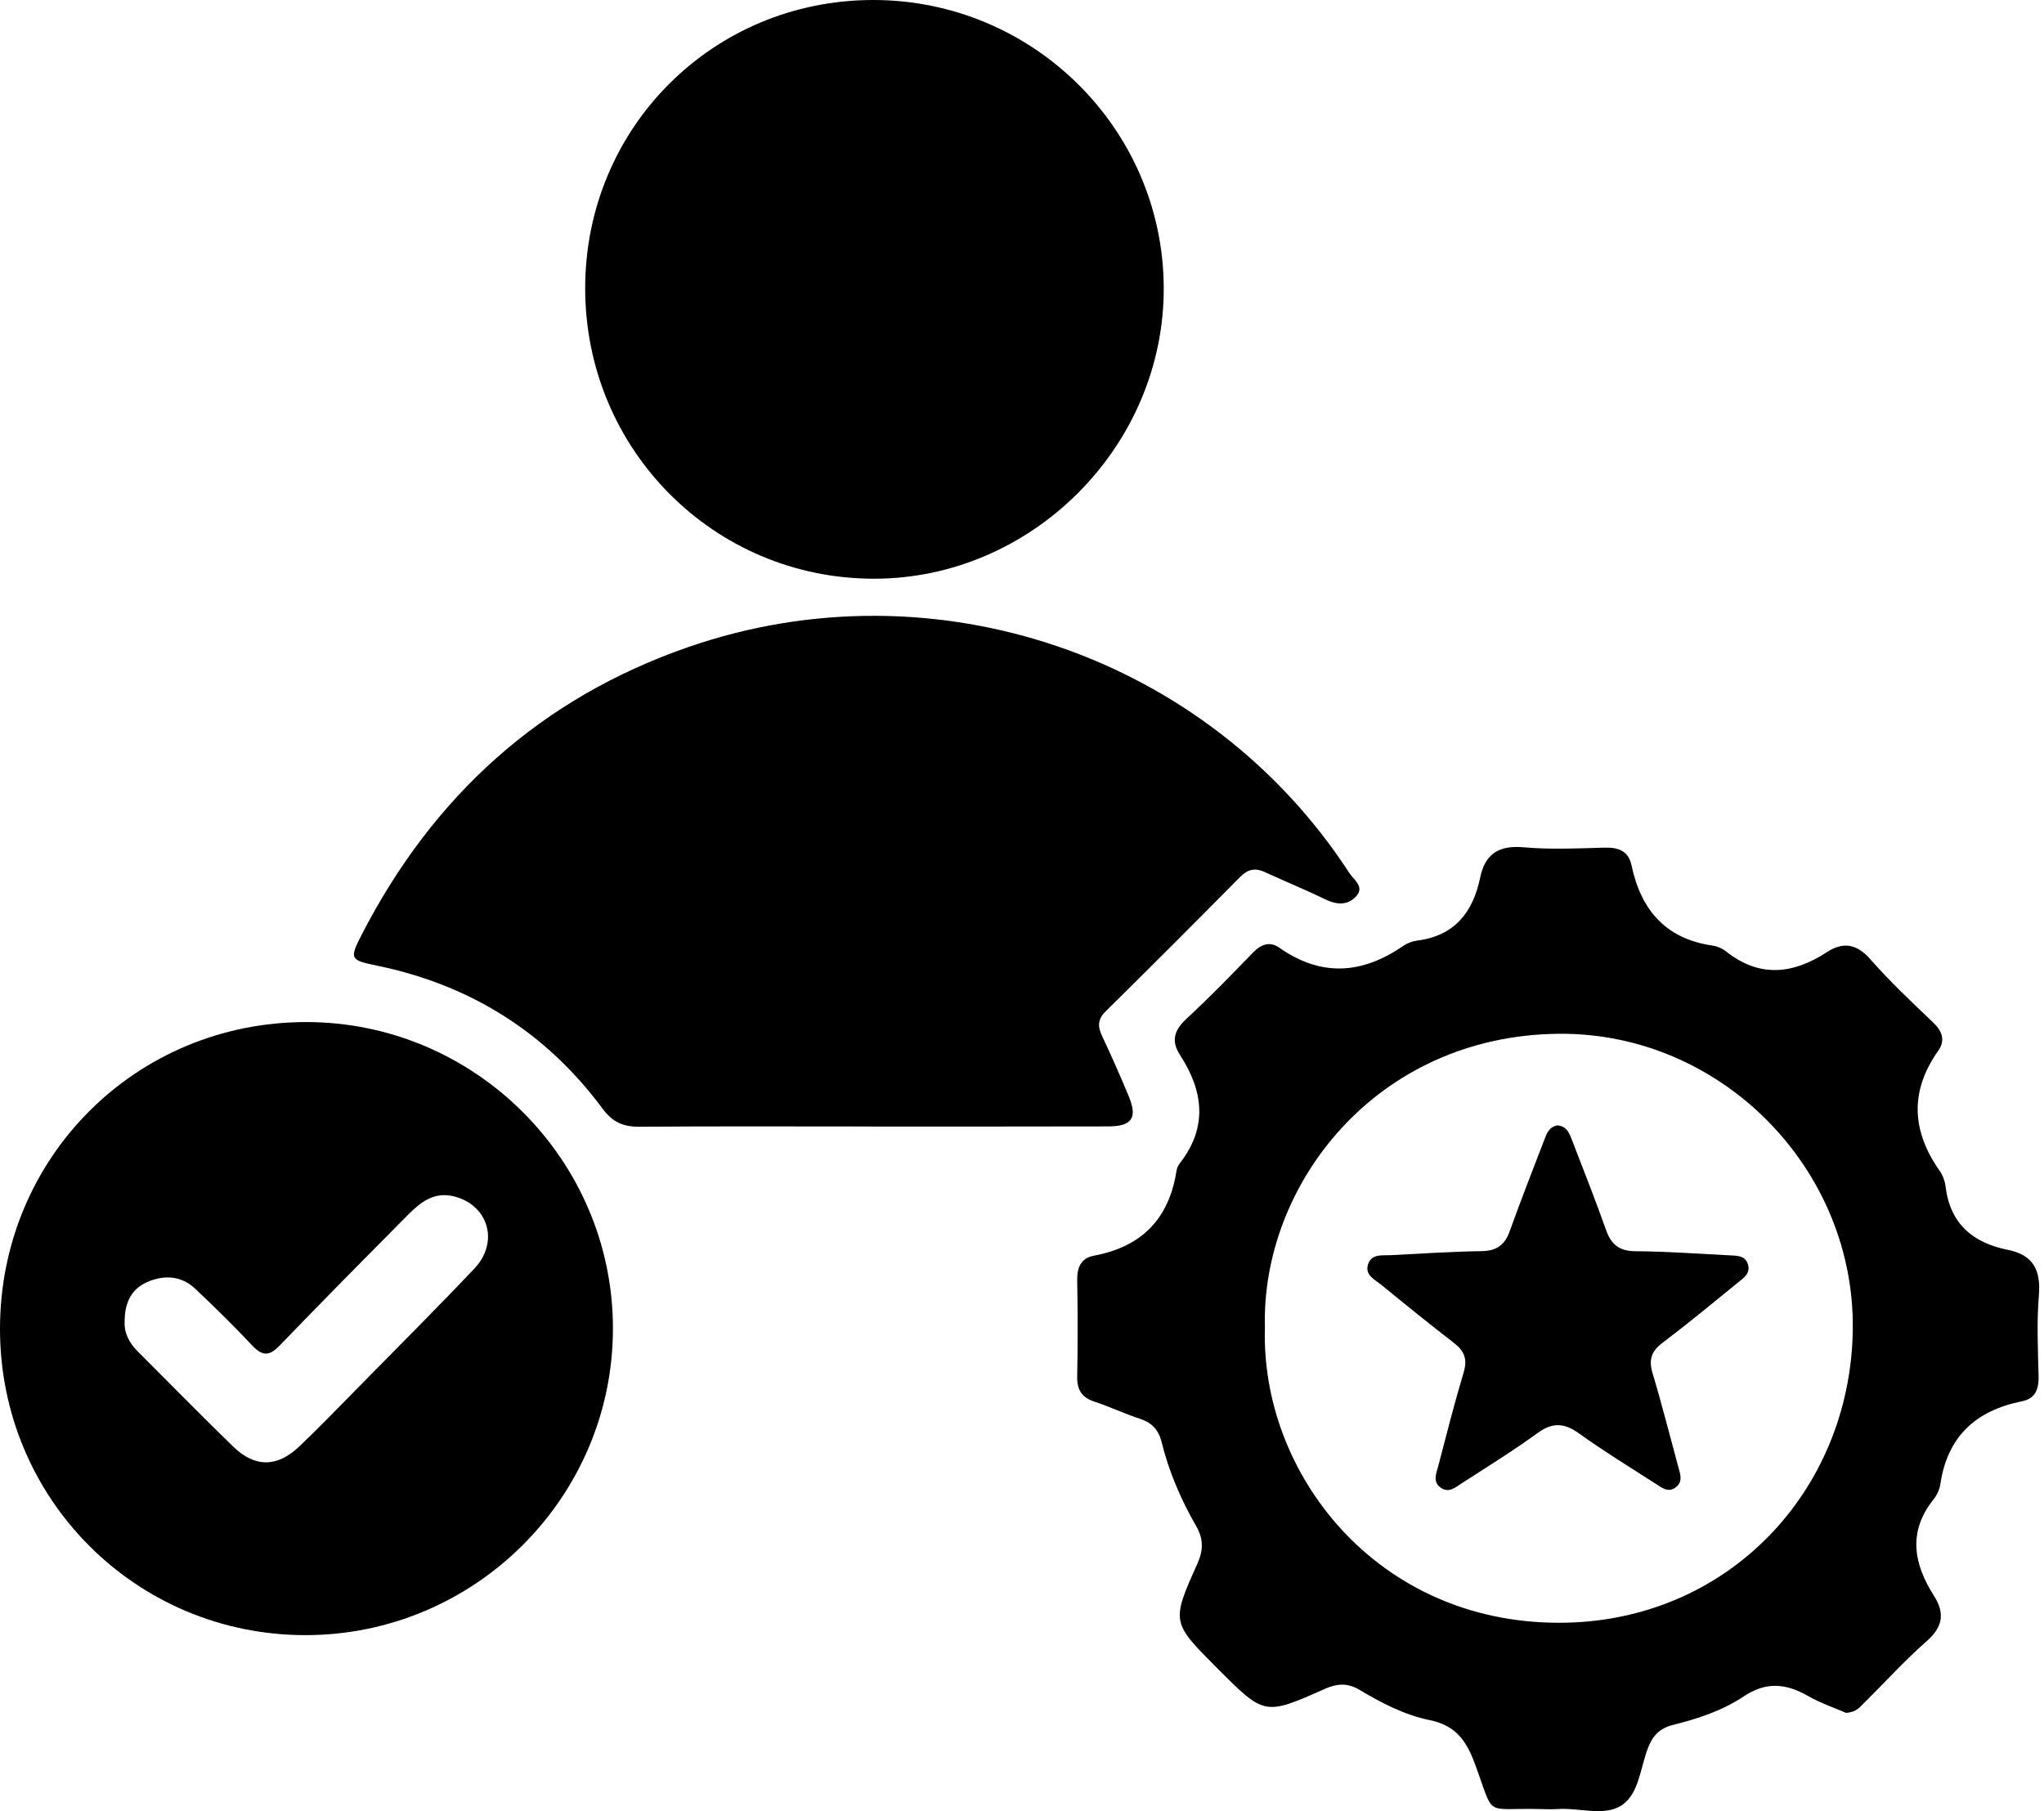
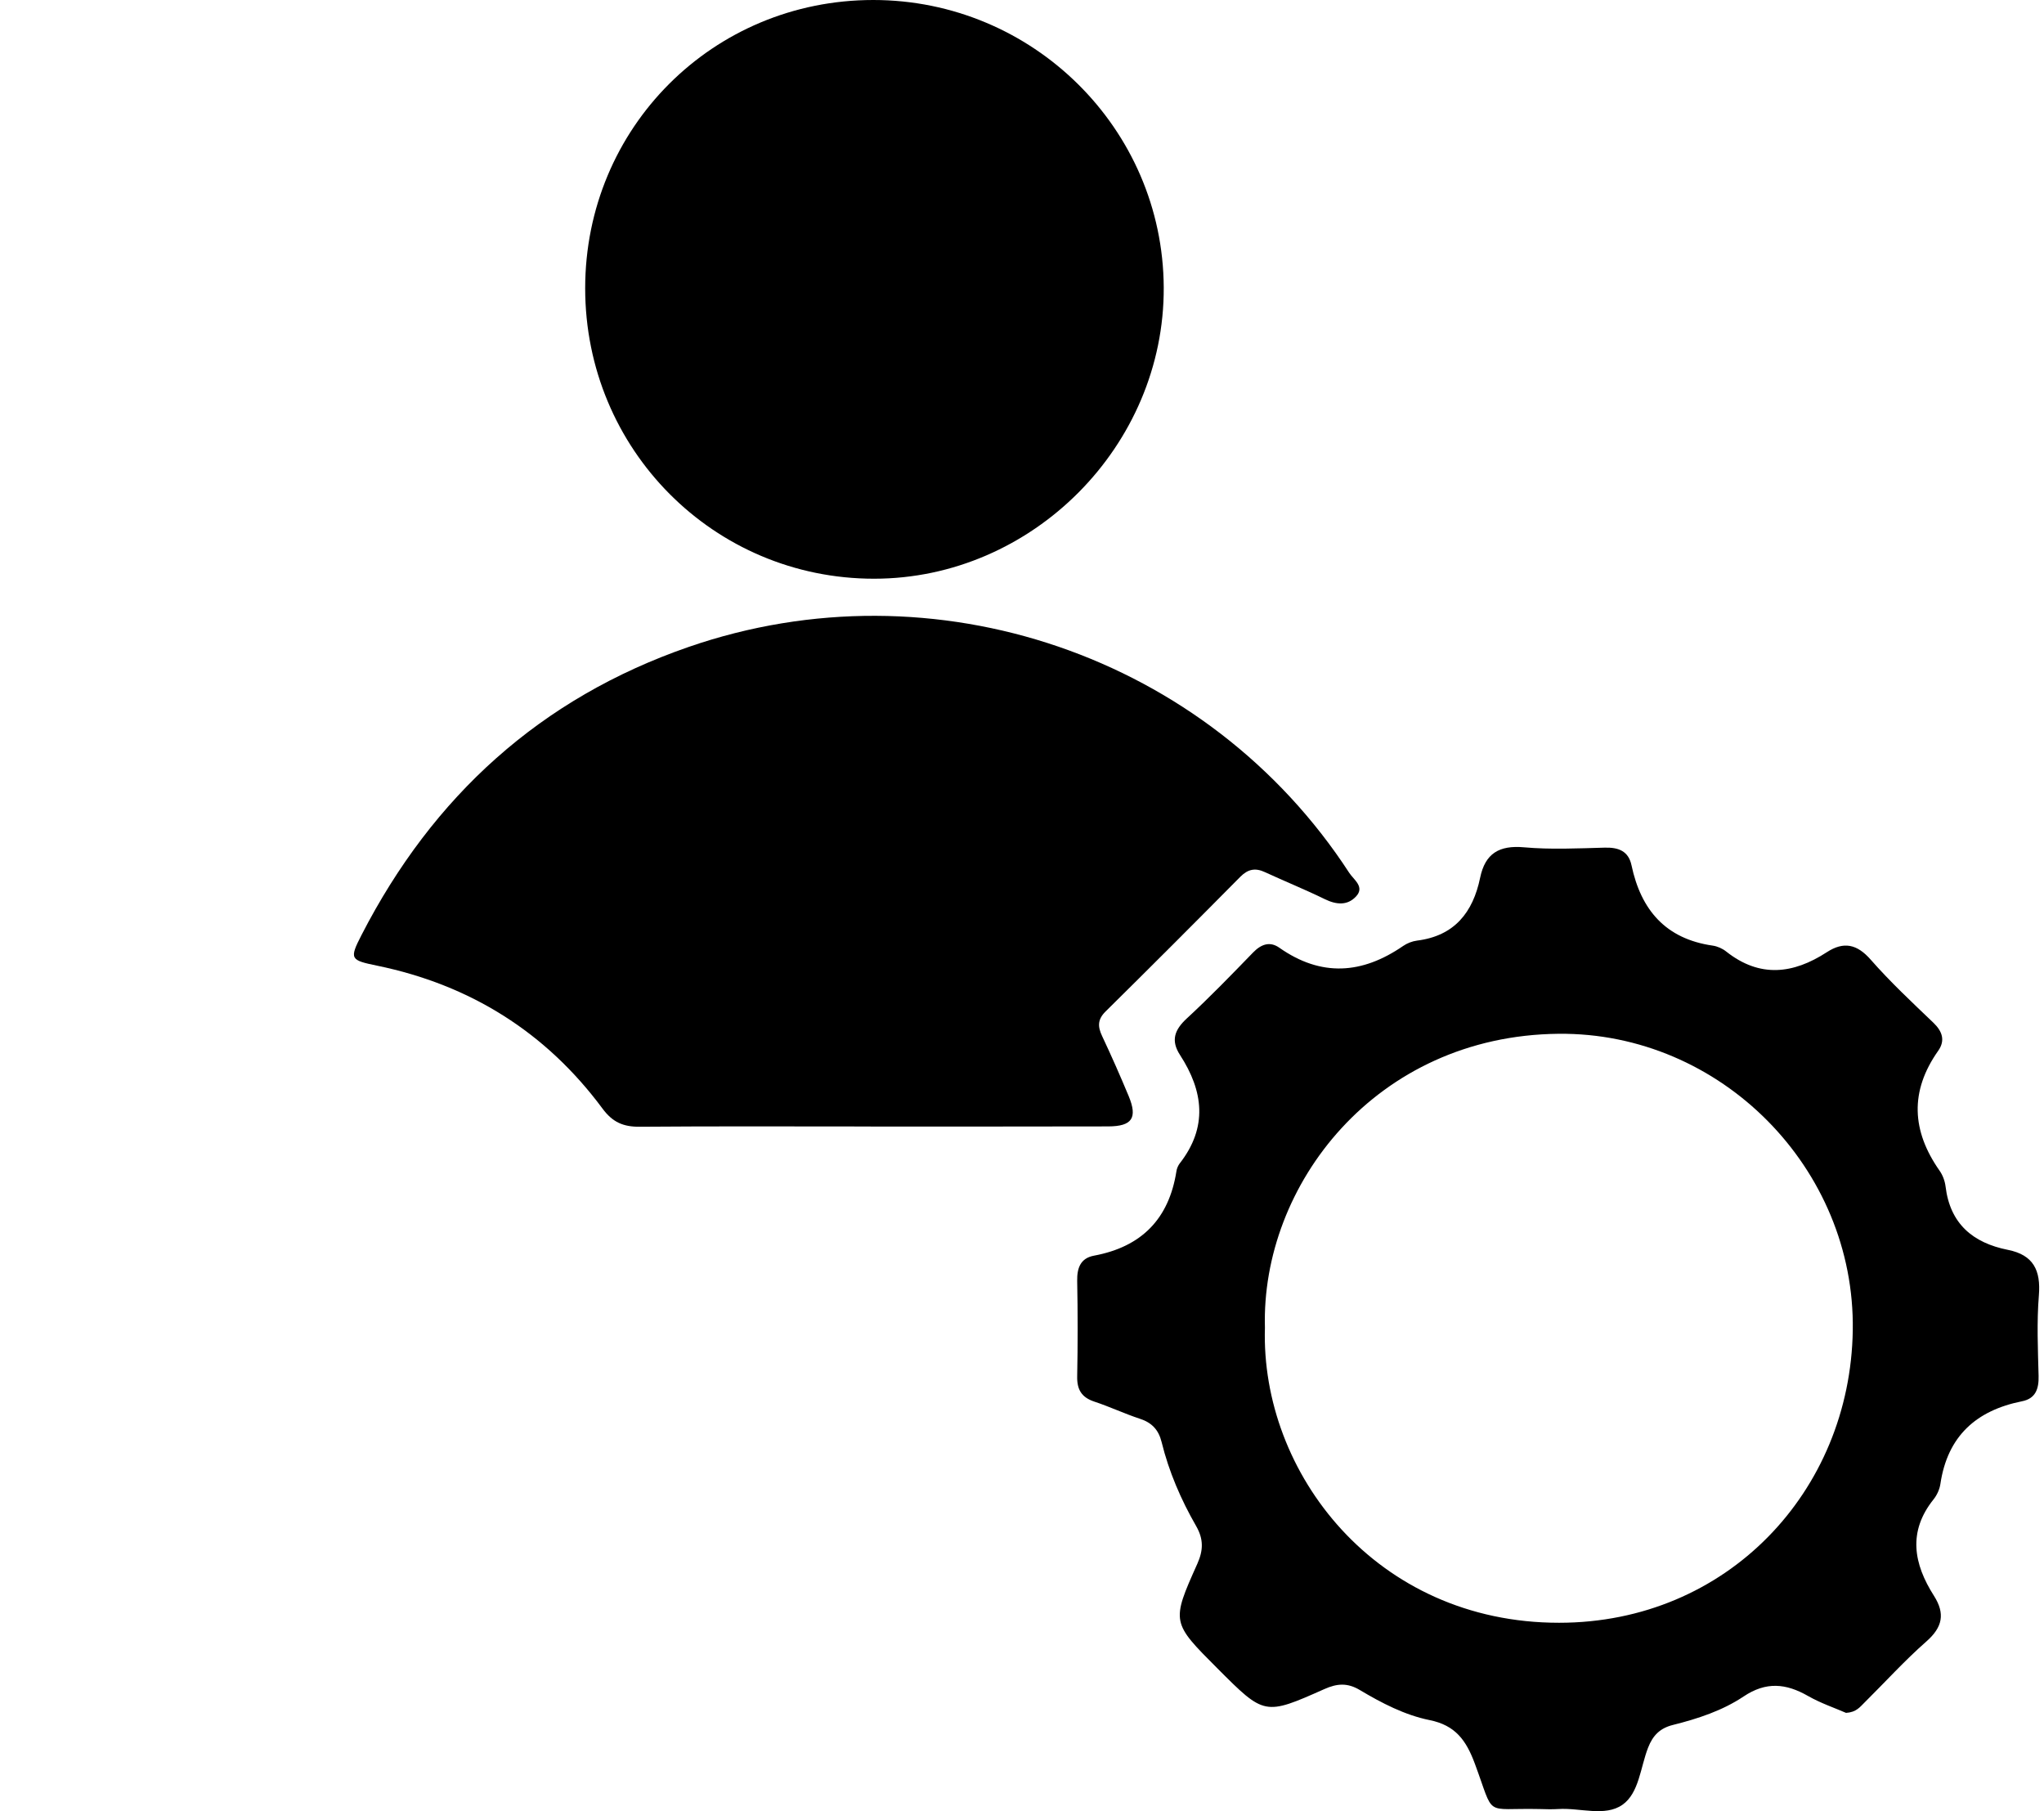
<svg xmlns="http://www.w3.org/2000/svg" width="79" height="70" viewBox="0 0 79 70" fill="none">
  <path d="M71.362 66.207C70.922 66.014 70.372 65.83 69.879 65.548C69.028 65.062 68.261 64.983 67.386 65.57C66.571 66.115 65.619 66.428 64.662 66.667C64.161 66.791 63.883 67.07 63.697 67.549C63.401 68.309 63.35 69.301 62.709 69.752C62.035 70.227 61.065 69.863 60.226 69.918C59.981 69.933 59.736 69.925 59.488 69.918C57.31 69.87 57.791 70.286 56.999 68.156C56.666 67.26 56.25 66.682 55.254 66.481C54.293 66.286 53.402 65.822 52.556 65.318C52.079 65.033 51.678 65.062 51.184 65.283C48.874 66.312 48.867 66.299 47.059 64.488C45.279 62.706 45.263 62.699 46.277 60.438C46.511 59.912 46.52 59.487 46.231 58.982C45.644 57.961 45.178 56.882 44.896 55.735C44.779 55.262 44.521 54.986 44.059 54.835C43.464 54.64 42.892 54.368 42.297 54.172C41.804 54.009 41.622 53.709 41.633 53.195C41.657 51.967 41.657 50.736 41.633 49.508C41.624 49.004 41.763 48.628 42.281 48.531C44.118 48.19 45.18 47.113 45.469 45.265C45.484 45.16 45.533 45.048 45.596 44.965C46.687 43.568 46.514 42.171 45.607 40.774C45.242 40.211 45.397 39.798 45.874 39.358C46.757 38.543 47.593 37.678 48.429 36.816C48.74 36.494 49.077 36.371 49.443 36.627C51.063 37.766 52.648 37.652 54.234 36.559C54.387 36.454 54.582 36.378 54.766 36.354C56.211 36.174 56.929 35.268 57.207 33.923C57.402 32.984 57.943 32.662 58.904 32.748C59.933 32.84 60.977 32.789 62.015 32.761C62.549 32.745 62.939 32.888 63.057 33.442C63.423 35.173 64.38 36.288 66.199 36.548C66.381 36.575 66.576 36.662 66.72 36.778C68.014 37.801 69.306 37.648 70.609 36.8C71.257 36.38 71.771 36.485 72.301 37.089C73.056 37.95 73.897 38.736 74.725 39.528C75.077 39.865 75.187 40.22 74.911 40.612C73.805 42.178 73.886 43.71 74.963 45.245C75.086 45.418 75.169 45.644 75.195 45.854C75.368 47.297 76.251 48.037 77.604 48.306C78.594 48.503 78.88 49.099 78.802 50.066C78.718 51.097 78.764 52.14 78.791 53.177C78.804 53.679 78.675 54.055 78.151 54.158C76.376 54.513 75.27 55.509 74.996 57.351C74.966 57.559 74.865 57.782 74.734 57.946C73.729 59.199 73.961 60.444 74.747 61.677C75.187 62.369 75.079 62.892 74.453 63.442C73.613 64.18 72.859 65.014 72.065 65.8C71.894 65.968 71.743 66.178 71.364 66.198L71.362 66.207ZM48.889 51.316C48.718 56.915 53.176 62.721 60.259 62.719C66.744 62.719 71.513 57.648 71.609 51.417C71.706 45.155 66.506 39.892 60.235 39.955C53.163 40.028 48.734 45.816 48.889 51.316Z" fill="black" />
  <path d="M33.655 43.538C30.677 43.538 27.702 43.524 24.724 43.548C24.094 43.553 23.68 43.378 23.288 42.848C21.099 39.894 18.173 38.064 14.572 37.322C13.543 37.109 13.492 37.072 13.974 36.135C16.73 30.773 20.893 26.983 26.616 25.004C36.118 21.717 46.693 25.343 52.149 33.737C52.32 34 52.758 34.276 52.41 34.648C52.077 35.005 51.65 34.97 51.206 34.753C50.446 34.381 49.66 34.064 48.892 33.709C48.522 33.536 48.239 33.586 47.941 33.884C46.212 35.631 44.475 37.37 42.726 39.097C42.415 39.406 42.426 39.682 42.597 40.045C42.958 40.812 43.3 41.587 43.624 42.366C43.974 43.209 43.755 43.533 42.829 43.535C39.77 43.544 36.712 43.538 33.653 43.54L33.655 43.538Z" fill="black" />
  <path d="M22.617 11.138C22.619 4.939 27.554 0 33.751 0C39.918 0 44.945 4.972 44.978 11.105C45.009 17.229 39.903 22.367 33.781 22.367C27.59 22.367 22.615 17.365 22.617 11.138Z" fill="black" />
-   <path d="M6.85384e-07 51.365C-0.002 44.751 5.242 39.498 11.843 39.502C18.352 39.507 23.683 44.827 23.69 51.33C23.697 57.865 18.352 63.201 11.797 63.197C5.253 63.192 0.002 57.929 6.85384e-07 51.365ZM4.819 51.08C4.788 51.47 4.97 51.88 5.318 52.225C6.553 53.46 7.773 54.71 9.027 55.923C9.857 56.725 10.717 56.712 11.558 55.913C12.309 55.199 13.03 54.452 13.756 53.714C15.287 52.157 16.83 50.616 18.332 49.033C19.309 48.004 18.873 46.561 17.531 46.235C16.793 46.056 16.268 46.45 15.797 46.925C14.126 48.608 12.456 50.294 10.809 52.004C10.411 52.418 10.142 52.42 9.75 52.004C9.042 51.249 8.3 50.522 7.547 49.81C7.015 49.307 6.358 49.267 5.715 49.539C5.108 49.795 4.817 50.31 4.817 51.08H4.819Z" fill="black" />
-   <path d="M60.208 43.496C60.569 43.531 60.667 43.829 60.775 44.107C61.215 45.252 61.668 46.392 62.077 47.548C62.279 48.118 62.601 48.356 63.22 48.359C64.418 48.367 65.615 48.457 66.813 48.516C67.111 48.532 67.453 48.51 67.56 48.875C67.667 49.237 67.358 49.414 67.135 49.598C66.185 50.373 65.237 51.157 64.258 51.897C63.82 52.227 63.715 52.558 63.873 53.081C64.234 54.281 64.54 55.498 64.869 56.707C64.941 56.972 65.048 57.25 64.79 57.467C64.486 57.721 64.223 57.495 63.978 57.338C62.99 56.705 61.99 56.09 61.037 55.407C60.468 54.997 60.015 54.958 59.428 55.385C58.482 56.074 57.48 56.69 56.496 57.329C56.251 57.486 55.995 57.721 55.68 57.495C55.362 57.268 55.513 56.948 55.586 56.668C55.903 55.455 56.212 54.239 56.571 53.038C56.72 52.538 56.602 52.219 56.205 51.912C55.255 51.179 54.322 50.423 53.394 49.664C53.133 49.451 52.72 49.272 52.886 48.834C53.028 48.457 53.422 48.527 53.742 48.512C54.913 48.453 56.083 48.372 57.254 48.356C57.834 48.35 58.156 48.127 58.349 47.588C58.773 46.408 59.231 45.239 59.68 44.069C59.776 43.818 59.866 43.546 60.205 43.494L60.208 43.496Z" fill="black" />
</svg>